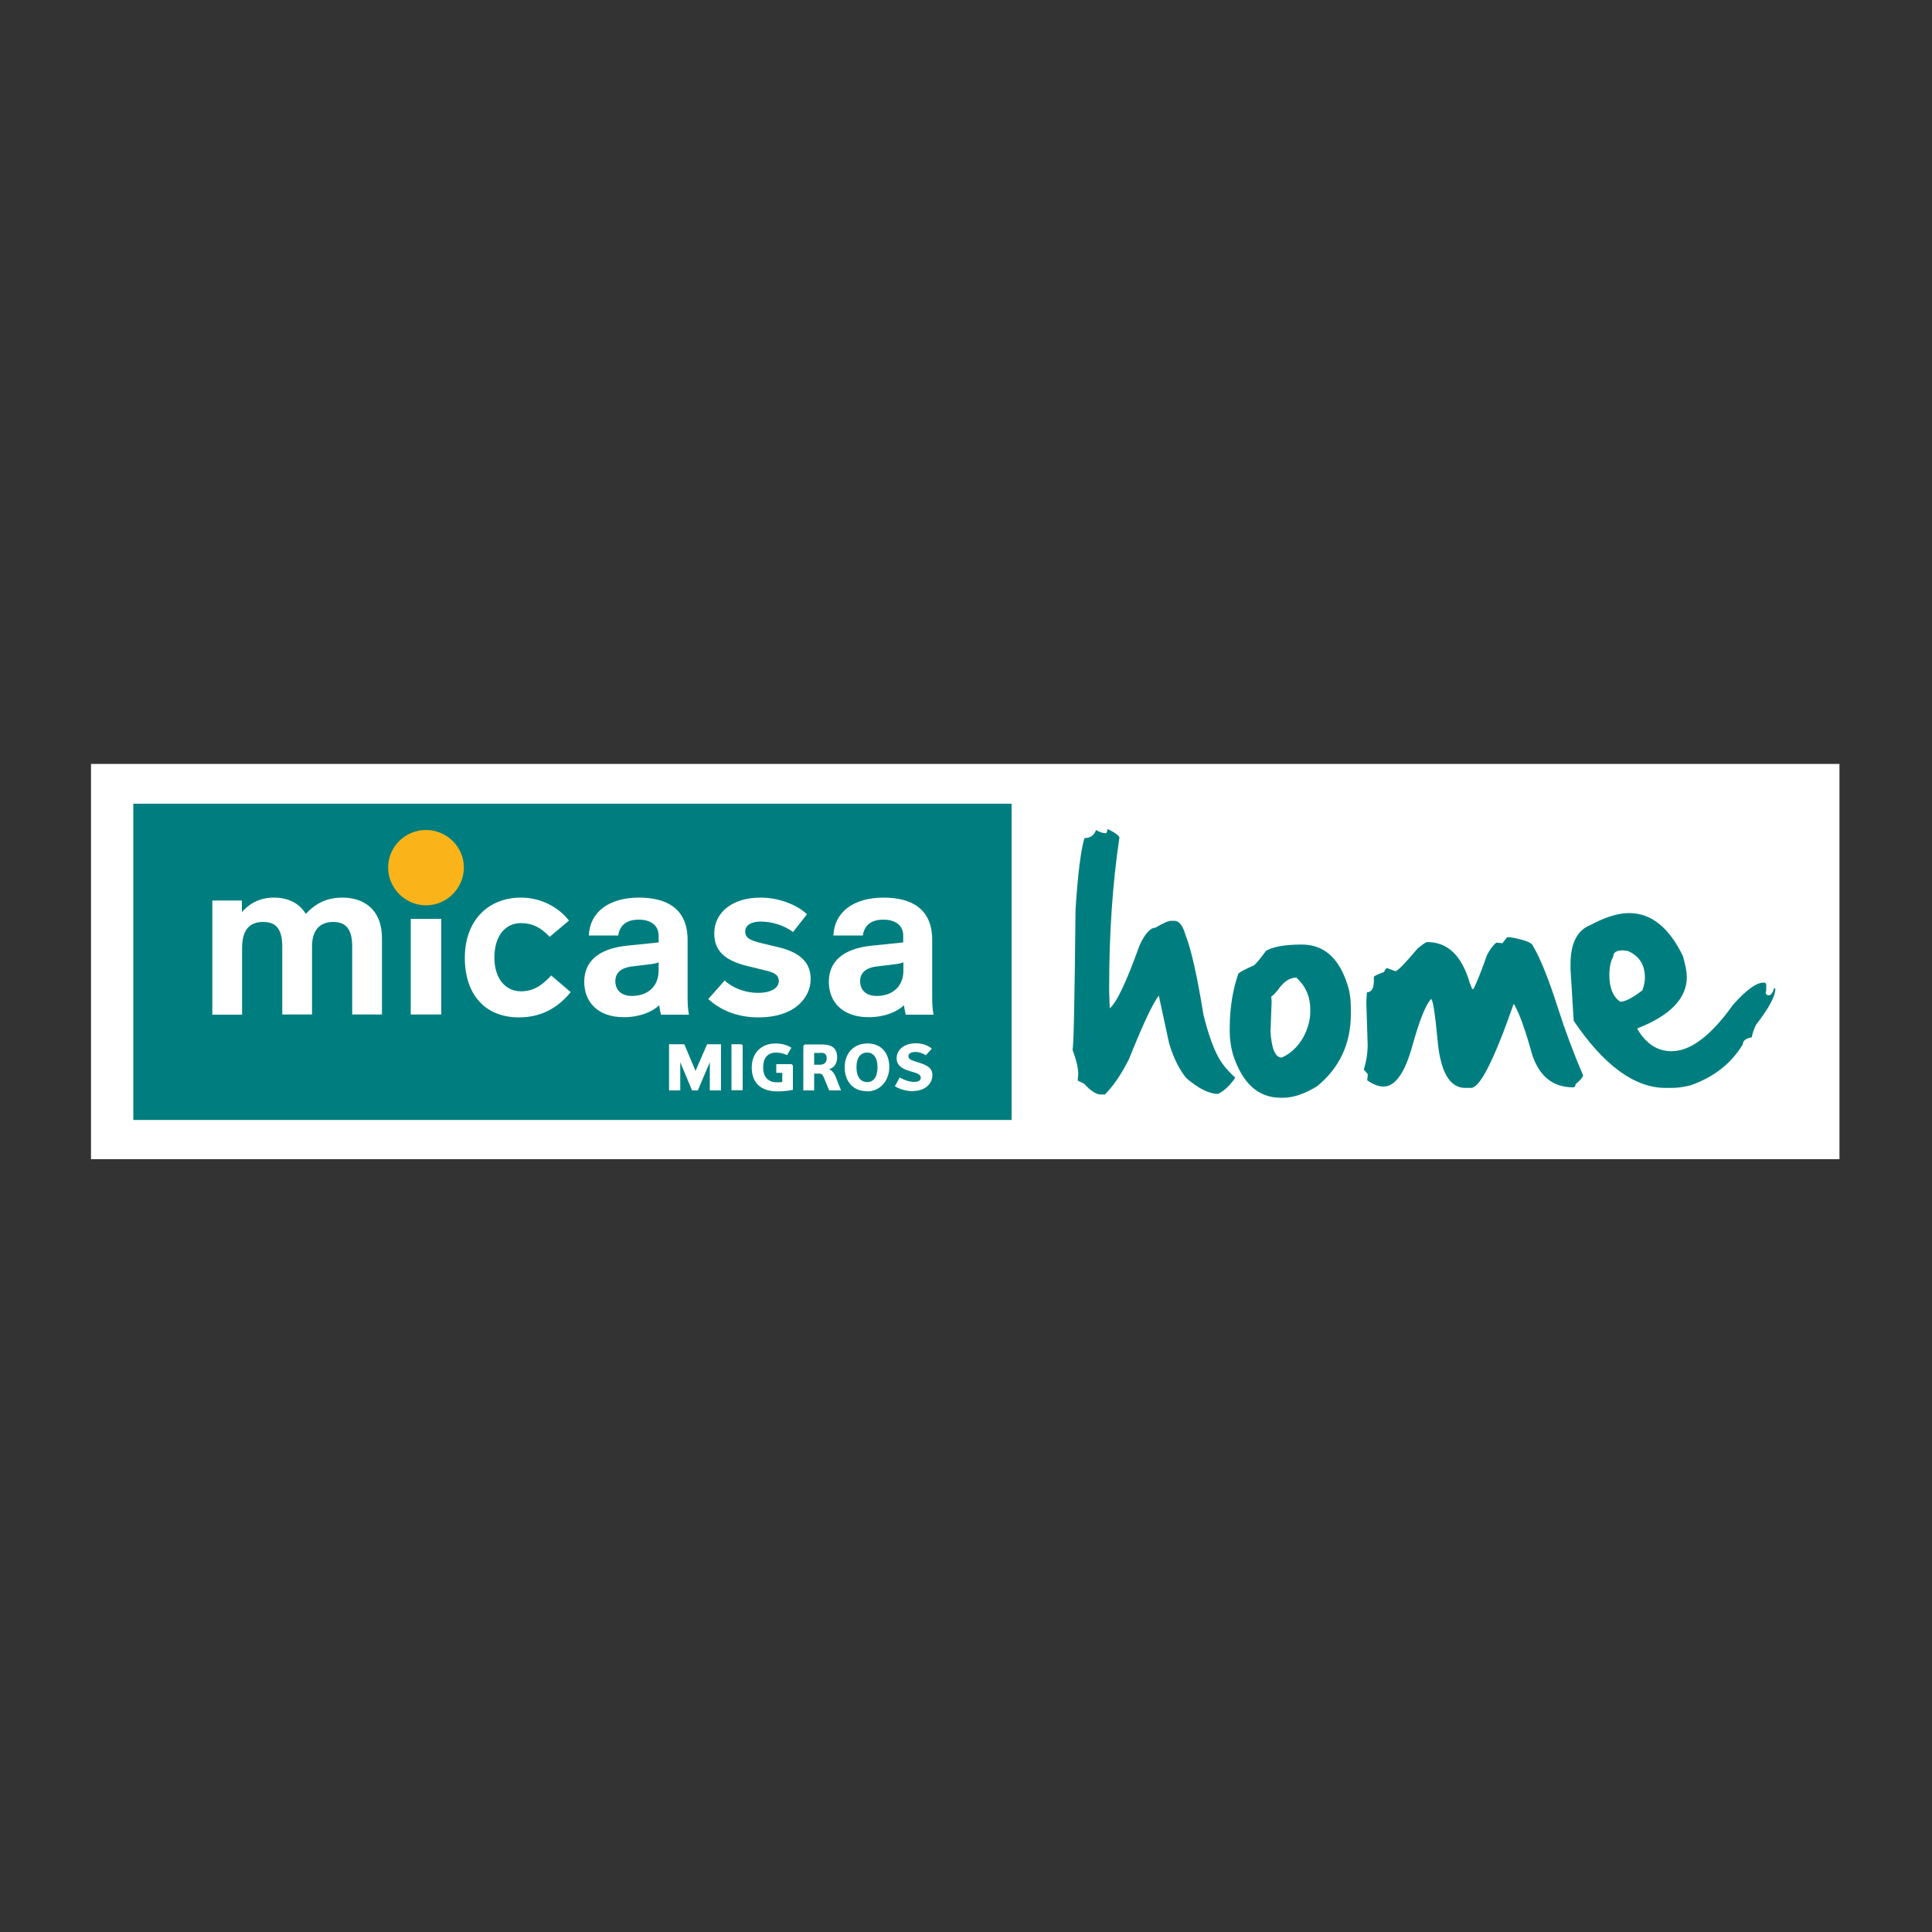
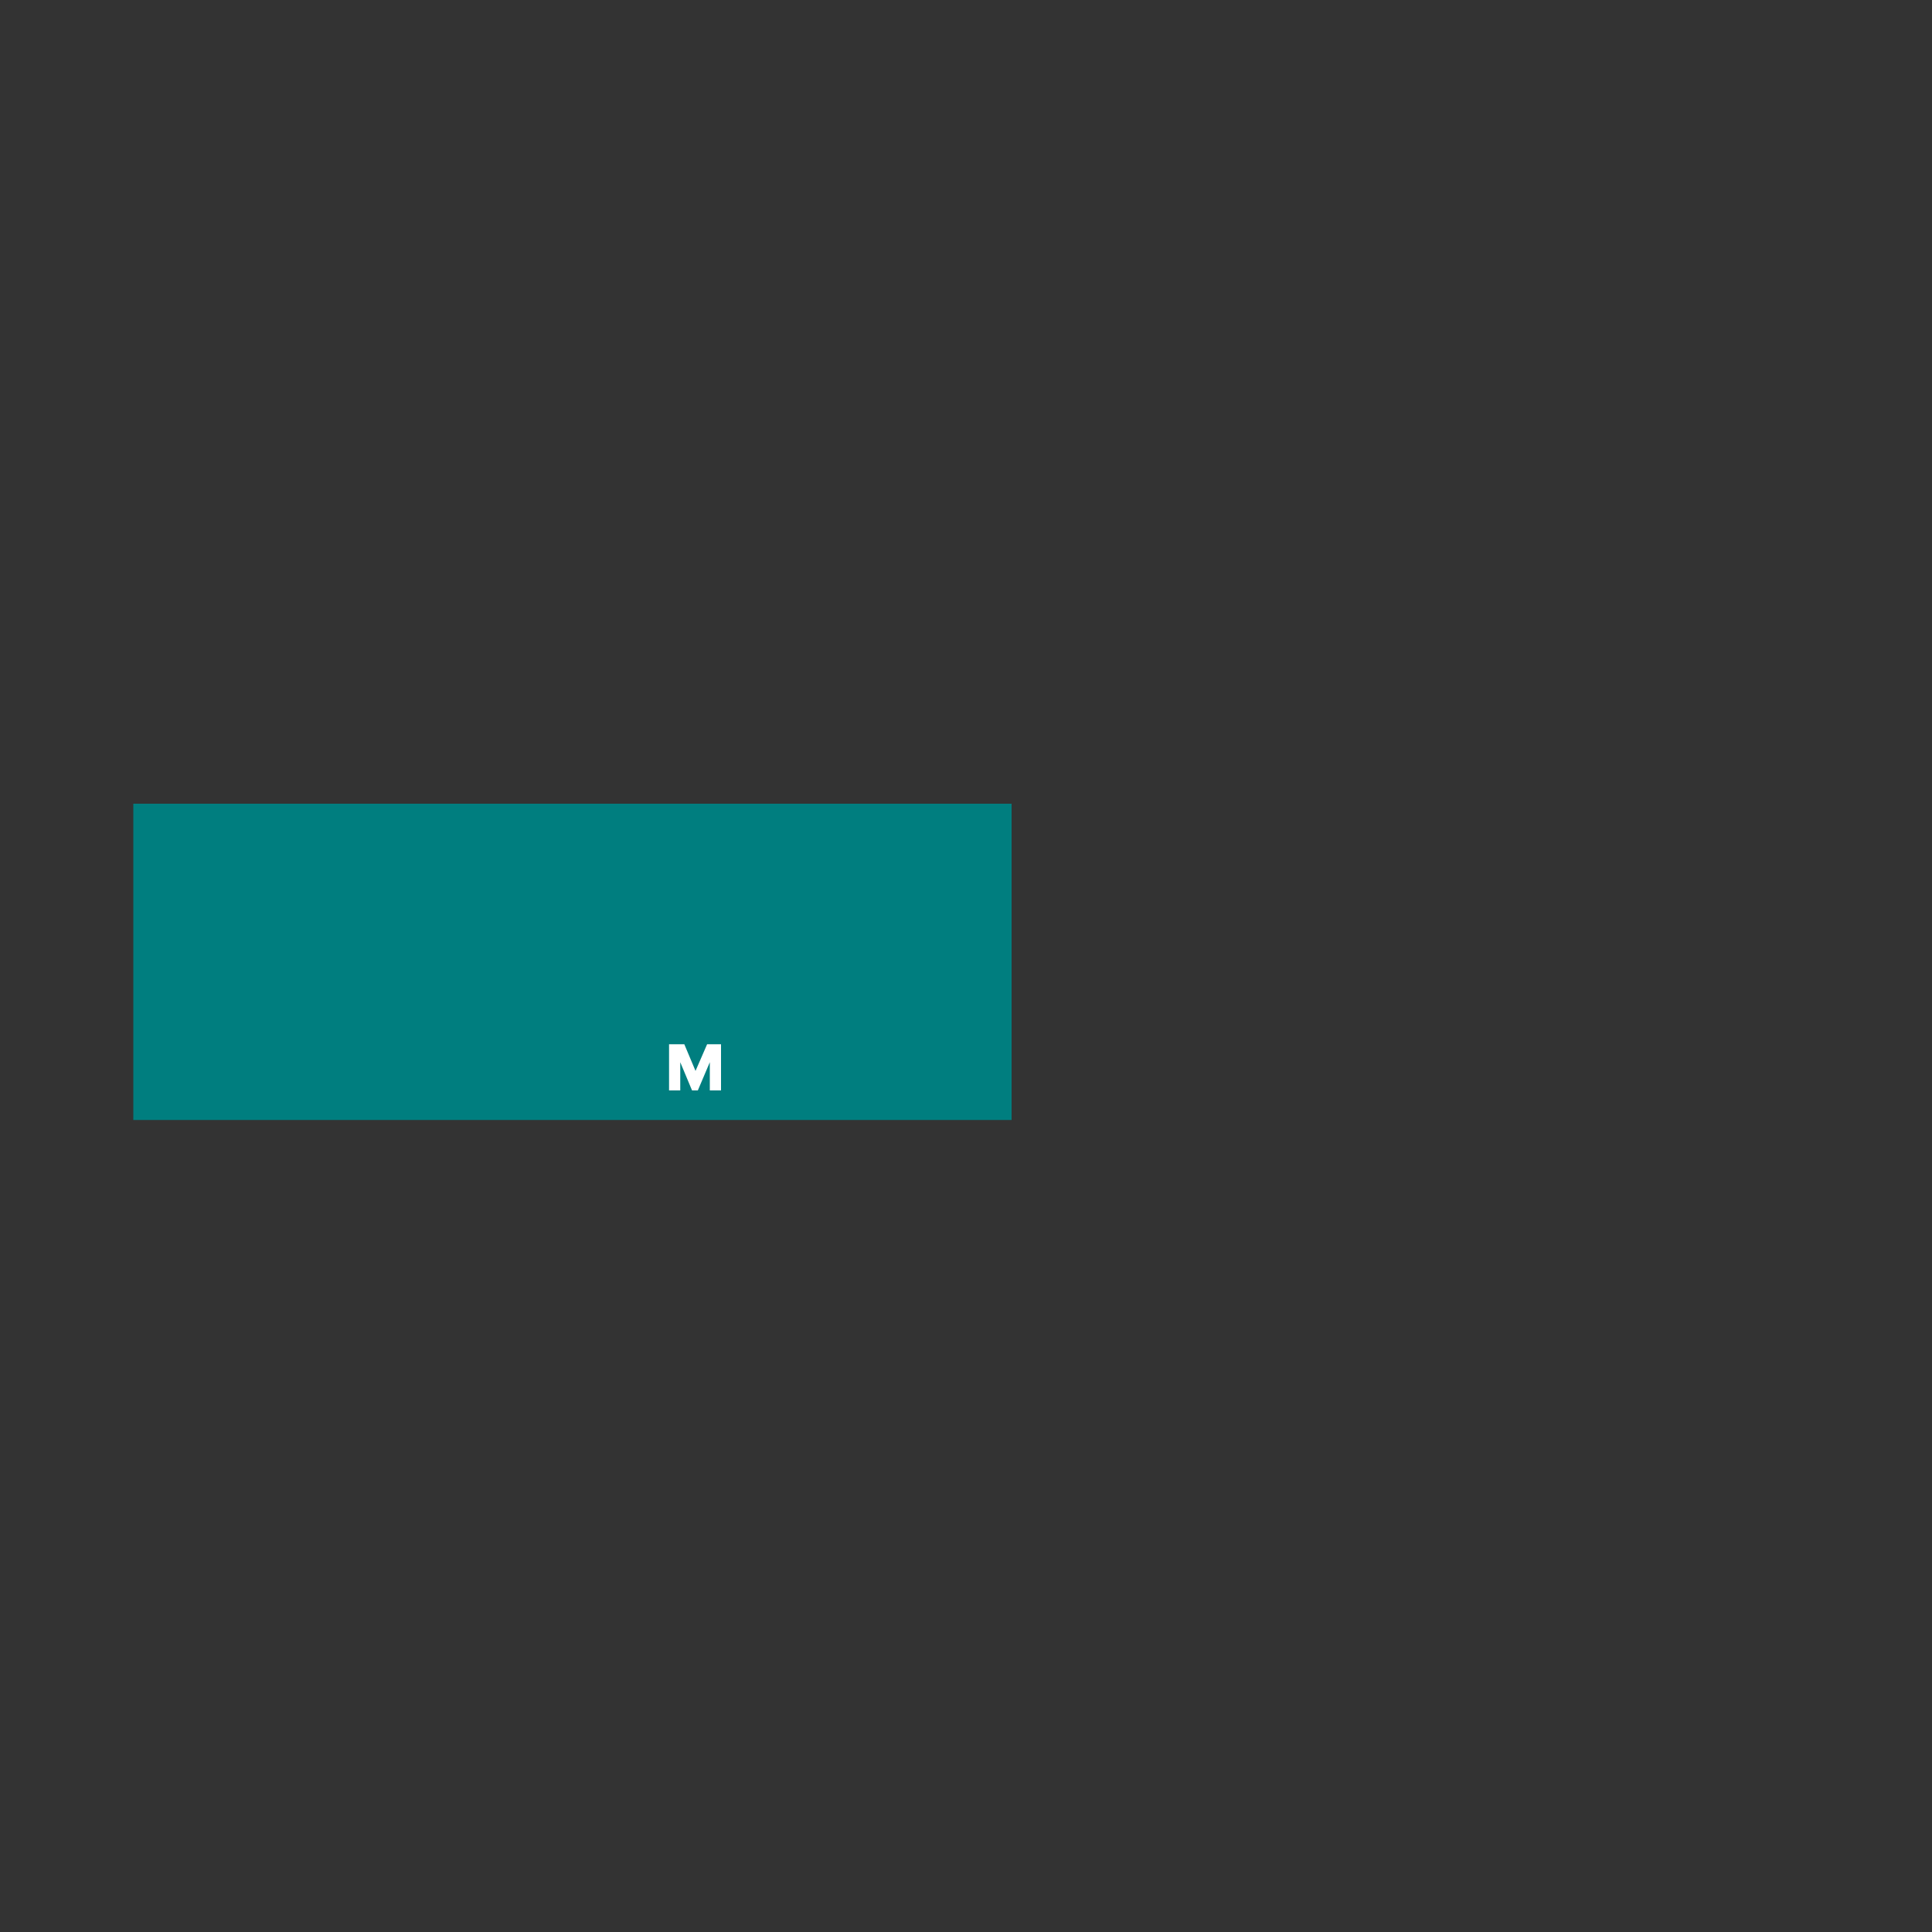
<svg xmlns="http://www.w3.org/2000/svg" id="Ebene_1" viewBox="0 0 100 100">
  <rect x="0" y="0" width="100" height="100" fill="#333333" stroke="none" />
  <defs>
    <style>.cls-1{fill:none;}.cls-2{clip-path:url(#clippath);}.cls-3{fill:#fab319;}.cls-4{fill:#007e7f;}.cls-5{fill:#fff;}.cls-6{clip-path:url(#clippath-1);}</style>
    <clipPath id="clippath">
      <rect class="cls-1" x="4.68" y="39.54" width="90.53" height="20.46" />
    </clipPath>
    <clipPath id="clippath-1">
-       <rect class="cls-1" x="4.68" y="39.54" width="90.53" height="20.46" />
-     </clipPath>
+       </clipPath>
  </defs>
  <g class="cls-2">
-     <rect class="cls-5" x="4.71" y="39.54" width="90.5" height="20.46" />
    <rect class="cls-4" x="6.9" y="41.6" width="45.46" height="16.37" />
    <polygon class="cls-5" points="36.74 56.44 36.74 54.98 36.12 56.44 35.82 56.44 35.21 54.98 35.21 56.44 34.63 56.44 34.63 54.05 35.42 54.05 36 55.43 36.6 54.05 37.32 54.05 37.32 56.44 36.74 56.44" />
    <g class="cls-6">
      <path class="cls-5" d="M37.86,56.44v-2.39h.49c.06,0,.09,.04,.09,.09v2.29h-.58Z" />
-       <path class="cls-5" d="M40.18,55.08h.76c.06,0,.1,.05,.1,.11v1.22c-.22,.05-.54,.08-.79,.08-.87,0-1.34-.44-1.34-1.24,0-.72,.47-1.24,1.23-1.24,.34,0,.63,.09,.82,.22l-.22,.38c-.18-.08-.38-.13-.56-.13-.47,0-.68,.31-.68,.76,0,.48,.24,.78,.71,.78,.08,0,.2,0,.28-.02v-.47h-.31v-.46Z" />
+       <path class="cls-5" d="M40.18,55.08h.76c.06,0,.1,.05,.1,.11v1.22c-.22,.05-.54,.08-.79,.08-.87,0-1.34-.44-1.34-1.24,0-.72,.47-1.24,1.23-1.24,.34,0,.63,.09,.82,.22l-.22,.38c-.18-.08-.38-.13-.56-.13-.47,0-.68,.31-.68,.76,0,.48,.24,.78,.71,.78,.08,0,.2,0,.28-.02v-.47h-.31Z" />
      <path class="cls-5" d="M42.92,56.44l-.28-.67c-.06-.14-.1-.2-.22-.2h-.28v.87h-.56v-2.29s.05-.09,.09-.09h.81c.46,0,.85,.09,.85,.68,0,.27-.14,.53-.42,.6,.14,.05,.28,.22,.35,.41l.27,.69h-.61Zm-.47-1.94h-.31v.61h.31c.18,0,.34-.1,.34-.33,0-.25-.14-.29-.34-.29" />
      <path class="cls-5" d="M44.87,56.48c-.77,0-1.15-.57-1.15-1.24s.42-1.23,1.18-1.23,1.13,.55,1.13,1.22-.44,1.26-1.16,1.26m.02-2.01c-.33,0-.56,.24-.56,.76s.23,.77,.57,.77c.29,0,.52-.25,.52-.77s-.23-.76-.53-.76" />
      <path class="cls-5" d="M47.26,56.48c-.4,0-.77-.14-.94-.26l.25-.45c.15,.09,.46,.23,.73,.23,.17,0,.36-.04,.36-.22s-.22-.24-.5-.32c-.35-.1-.75-.25-.75-.68,0-.48,.43-.78,.99-.78,.38,0,.68,.14,.83,.28l-.31,.34c-.16-.1-.34-.17-.53-.17-.25,0-.37,.09-.37,.22,0,.15,.14,.2,.38,.28,.36,.12,.86,.22,.86,.69s-.39,.83-1.01,.83" />
-       <path class="cls-5" d="M10.99,46.61h1.53v.6c.34-.39,.86-.75,1.66-.75,.88,0,1.37,.4,1.65,.84,.53-.56,1.1-.84,1.9-.84,1.06,0,2.04,.58,2.04,2.1v3.95h-1.54v-3.52c0-.98-.39-1.27-.99-1.27-.64,0-1.09,.38-1.09,1.27v3.52h-1.54v-3.52c0-.98-.39-1.27-.99-1.27-.65,0-1.09,.35-1.09,1.35v3.45h-1.54v-5.91Z" />
      <path class="cls-3" d="M20.09,44.9c0-1.08,.89-1.94,1.96-1.94s1.96,.87,1.96,1.94-.88,1.96-1.96,1.96-1.96-.89-1.96-1.96" />
      <rect class="cls-5" x="21.26" y="47.56" width="1.58" height="4.95" />
      <path class="cls-5" d="M29.54,51.35c-.66,.82-1.54,1.31-2.68,1.31-1.74,0-2.8-1.17-2.8-3.08,0-2.01,1.28-3.12,2.9-3.12,1.02,0,1.94,.48,2.49,1.19l-1,.84c-.48-.51-.92-.71-1.49-.71-.76,0-1.37,.6-1.37,1.79,0,1.06,.56,1.74,1.37,1.74,.61,0,1.06-.26,1.57-.82l1.02,.87Z" />
      <path class="cls-5" d="M34.21,52.51s-.07-.27-.09-.48c-.35,.34-1.01,.62-1.83,.62-1.36,0-2.05-.8-2.05-1.83s.7-1.71,2.2-1.87l1.65-.17v-.35c0-.56-.44-.83-1.03-.83s-.98,.26-1.06,.82h-1.52c.04-1.2,1.03-1.96,2.59-1.96,1.48,0,2.52,.6,2.52,2.19v2.9c0,.43,.01,.64,.07,.97h-1.46Zm-.12-2.7c-.11,.05-.32,.09-.54,.11l-.81,.1c-.64,.07-.89,.37-.89,.76,0,.43,.27,.77,.86,.77,.81,0,1.38-.49,1.38-1.31v-.43Z" />
      <path class="cls-5" d="M37.49,50.74c.54,.48,1.2,.65,1.74,.65,.75,0,1.08-.29,1.08-.61,0-.28-.17-.44-.73-.56l-.9-.22c-1.15-.28-1.71-.77-1.71-1.69,0-1.03,.87-1.85,2.4-1.85,.86,0,1.82,.32,2.4,.86l-.72,.92c-.48-.35-1.09-.54-1.68-.54-.53,0-.8,.22-.8,.51,0,.32,.22,.45,.81,.6l.92,.22c1.28,.31,1.66,.92,1.66,1.65,0,.92-.78,1.98-2.71,1.98-1.11,0-1.98-.39-2.59-.95l.86-.97Z" />
      <path class="cls-5" d="M46.88,52.51s-.07-.27-.09-.48c-.35,.34-1.01,.62-1.83,.62-1.36,0-2.06-.8-2.06-1.83s.7-1.71,2.2-1.87l1.65-.17v-.35c0-.56-.44-.83-1.03-.83s-.98,.26-1.06,.82h-1.52c.04-1.2,1.03-1.96,2.59-1.96,1.48,0,2.52,.6,2.52,2.19v2.9c0,.43,.01,.64,.07,.97h-1.46Zm-.12-2.7c-.11,.05-.32,.09-.54,.11l-.81,.1c-.64,.07-.89,.37-.89,.76,0,.43,.27,.77,.86,.77,.81,0,1.38-.49,1.38-1.31v-.43Z" />
      <path class="cls-4" d="M57.18,43.12c-.11,0-.26-.05-.46-.16v.03c-.1,.26-.3,.39-.59,.39-.19,.63-.34,1.86-.46,3.68-.05,4.84-.1,7.26-.16,7.26,.2,.54,.3,.97,.3,1.28l-.03,.33,.33,.16c.34,.37,.63,.56,.85,.56h.23c.43-.43,.85-1.04,1.25-1.84,.71-1.78,1.23-2.88,1.54-3.28l.53,2.46c.23,.77,.53,1.37,.89,1.81,.64,.55,1.19,.82,1.64,.82,.31-.14,.6-.42,.89-.82v-.03c-.38-.34-.66-.68-.85-1.02-.28-.5-.55-1.25-.79-2.23-.33-2.04-.64-3.4-.92-4.1-.14-.5-.33-.76-.59-.76h-.16c-.15,0-.42,.12-.82,.36-.26,0-.54,.31-.82,.92-.67,1.87-1.18,2.95-1.54,3.25l-.03-.89v-.16c0-2.79,.17-5.38,.53-7.78,0-.09-.19-.24-.56-.43h-.07c0,.13-.03,.2-.1,.2m8.3,6.11c-.31,.42-.51,.66-.61,.73-.48,.21-.75,.35-.81,.44-.29,.85-.44,1.79-.44,2.82v.17c0,.39,.06,.79,.17,1.19,.49,1.49,1.31,2.23,2.47,2.23h.12c.51,0,1.09-.19,1.74-.58,1.18-.95,1.77-2.21,1.77-3.77v-.3c0-.45-.06-.86-.18-1.22-.44-1.37-1.22-2.06-2.35-2.06h-.03c-.88,0-1.5,.12-1.86,.34m.61,2.06c.3-.46,.63-.69,.99-.69,.48,.44,.72,.99,.72,1.65v.11c0,.43-.12,.86-.35,1.31-.29,.51-.67,.87-1.13,1.07-.33,0-.52-.45-.58-1.34l.06-1.56-.02-.26c.05-.02,.16-.12,.31-.3m11.64-2.46l-.3-.03c-.18,.14-.34,.36-.49,.66-.25,.72-.48,1.3-.69,1.74h-.07l-.13-.33c-.41-1.4-1.14-2.1-2.2-2.1-.06,0-.22,.11-.49,.33-.65,.77-1.03,1.16-1.15,1.18l-.43-.16c-.05,0-.11,.07-.16,.2-.35,.13-.53,.21-.53,.26v.2c0,.39-.12,.59-.36,.59l-.03,.52,.07,2.2c0,.43-.07,.86-.2,1.28l.2,.23v.16l-.03,.16c.31,.22,.59,.33,.85,.33,.61,0,1.12-.72,1.51-2.17,.36-1.27,.67-2.06,.95-2.36,.09,0,.2,.68,.33,2.04,.14,1.71,.62,2.56,1.44,2.56h.3c.46,0,1.19-1.44,2.2-4.33h.03c.27,.47,.58,1.32,.92,2.56,.37,1.16,1.08,1.74,2.13,1.74,.09,0,.13-.06,.13-.16,.26-.22,.39-.38,.39-.46-.48-1.12-.92-2.29-1.31-3.51-.48-1.5-.91-2.56-1.28-3.18-.05-.18-.44-.33-1.18-.46h-.16l-.26,.33Zm4.59-.95c-.7,.27-1.05,.95-1.05,2.04v.26l.16,2.59v.07c1.57,2.32,3.16,3.48,4.76,3.48h.33c.27,0,.59-.04,.95-.13,1.21-.42,2.12-1.13,2.72-2.13,0-.18,.15-.3,.46-.36,.05-.25,.13-.47,.23-.66,.66-.85,.99-1.47,.99-1.84v-.03h-.07c-.06,.24-.16,.36-.3,.36-.07-.02-.11-.06-.13-.13l.03-.13v-.33l-.07-.07h-.07c-.37,0-.9,.38-1.58,1.15-1.14,1.6-2.2,2.4-3.18,2.4-.73,0-1.32-.38-1.77-1.15v-.03c1.71-.67,2.56-1.56,2.56-2.66,0-.25-.07-.61-.2-1.08-.72-1.49-1.65-2.23-2.79-2.23-.57,0-1.24,.21-2,.62m1.18,1.64c0-.22,.16-.33,.49-.33l.26,.03c.59,.25,.89,.71,.89,1.38,0,.19-.04,.41-.13,.66-.51,.39-.89,.59-1.15,.59-.37-.26-.56-.72-.56-1.38,0-.41,.07-.73,.2-.95" />
    </g>
  </g>
</svg>